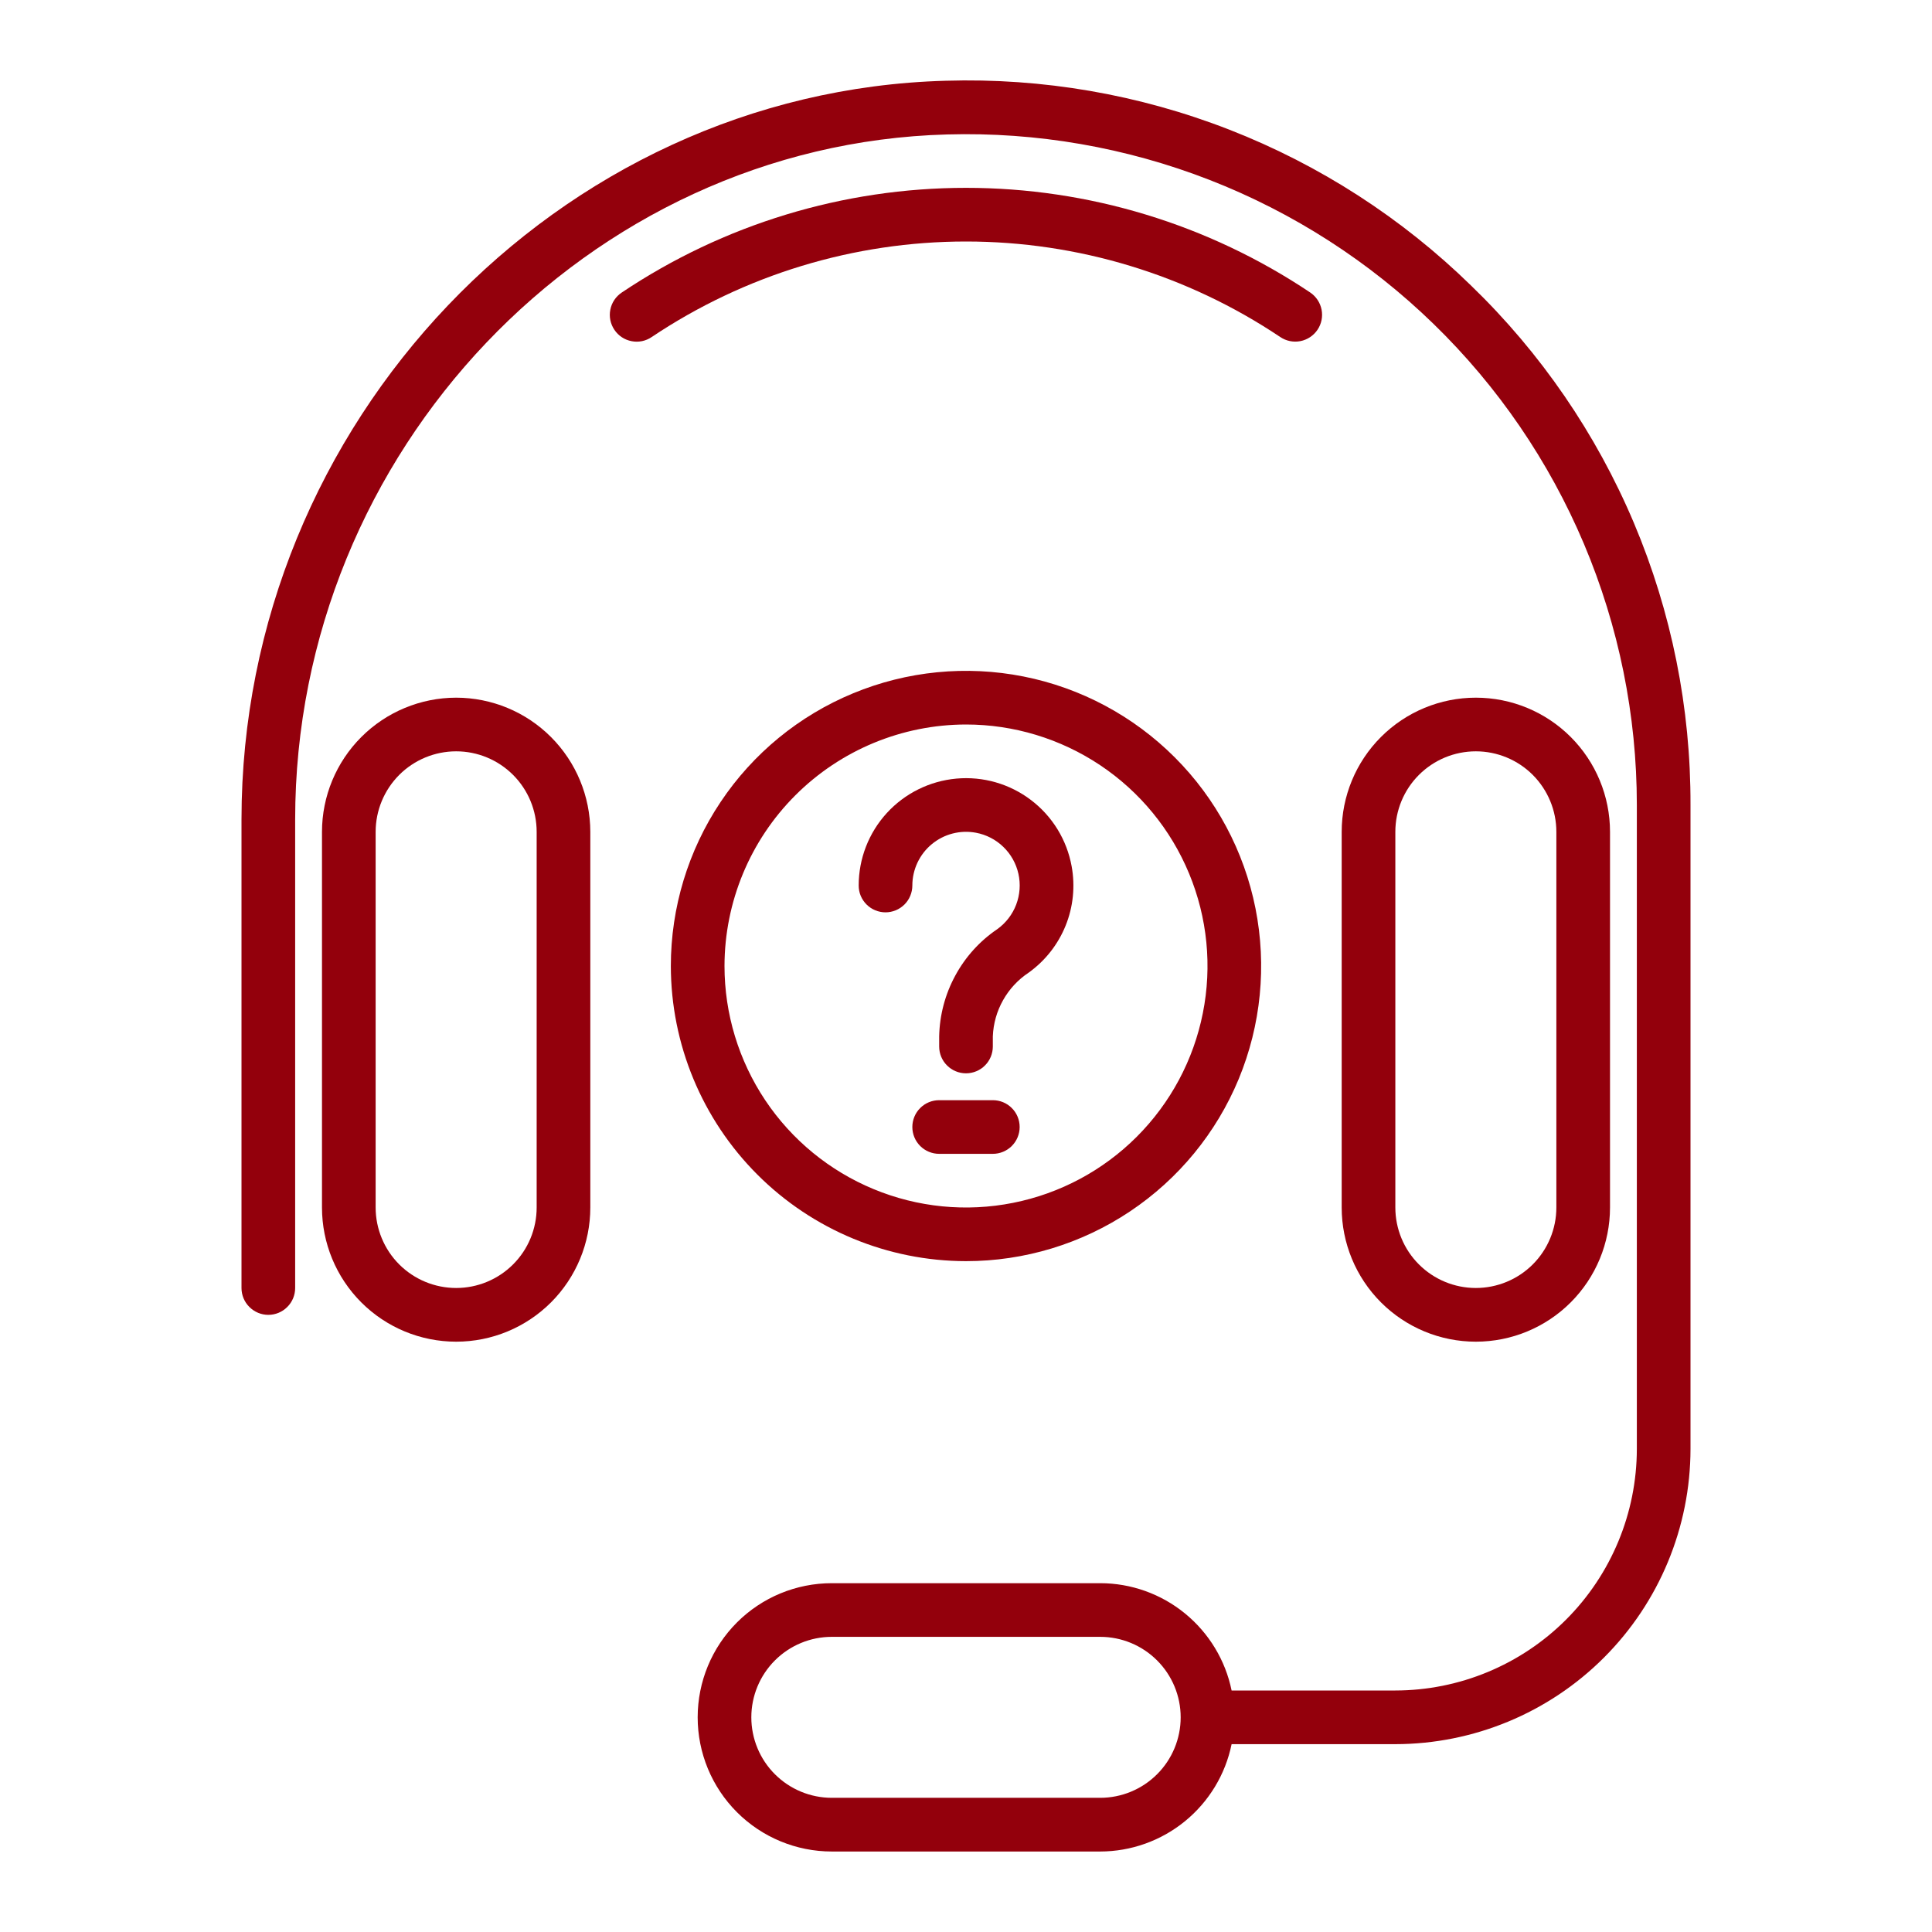
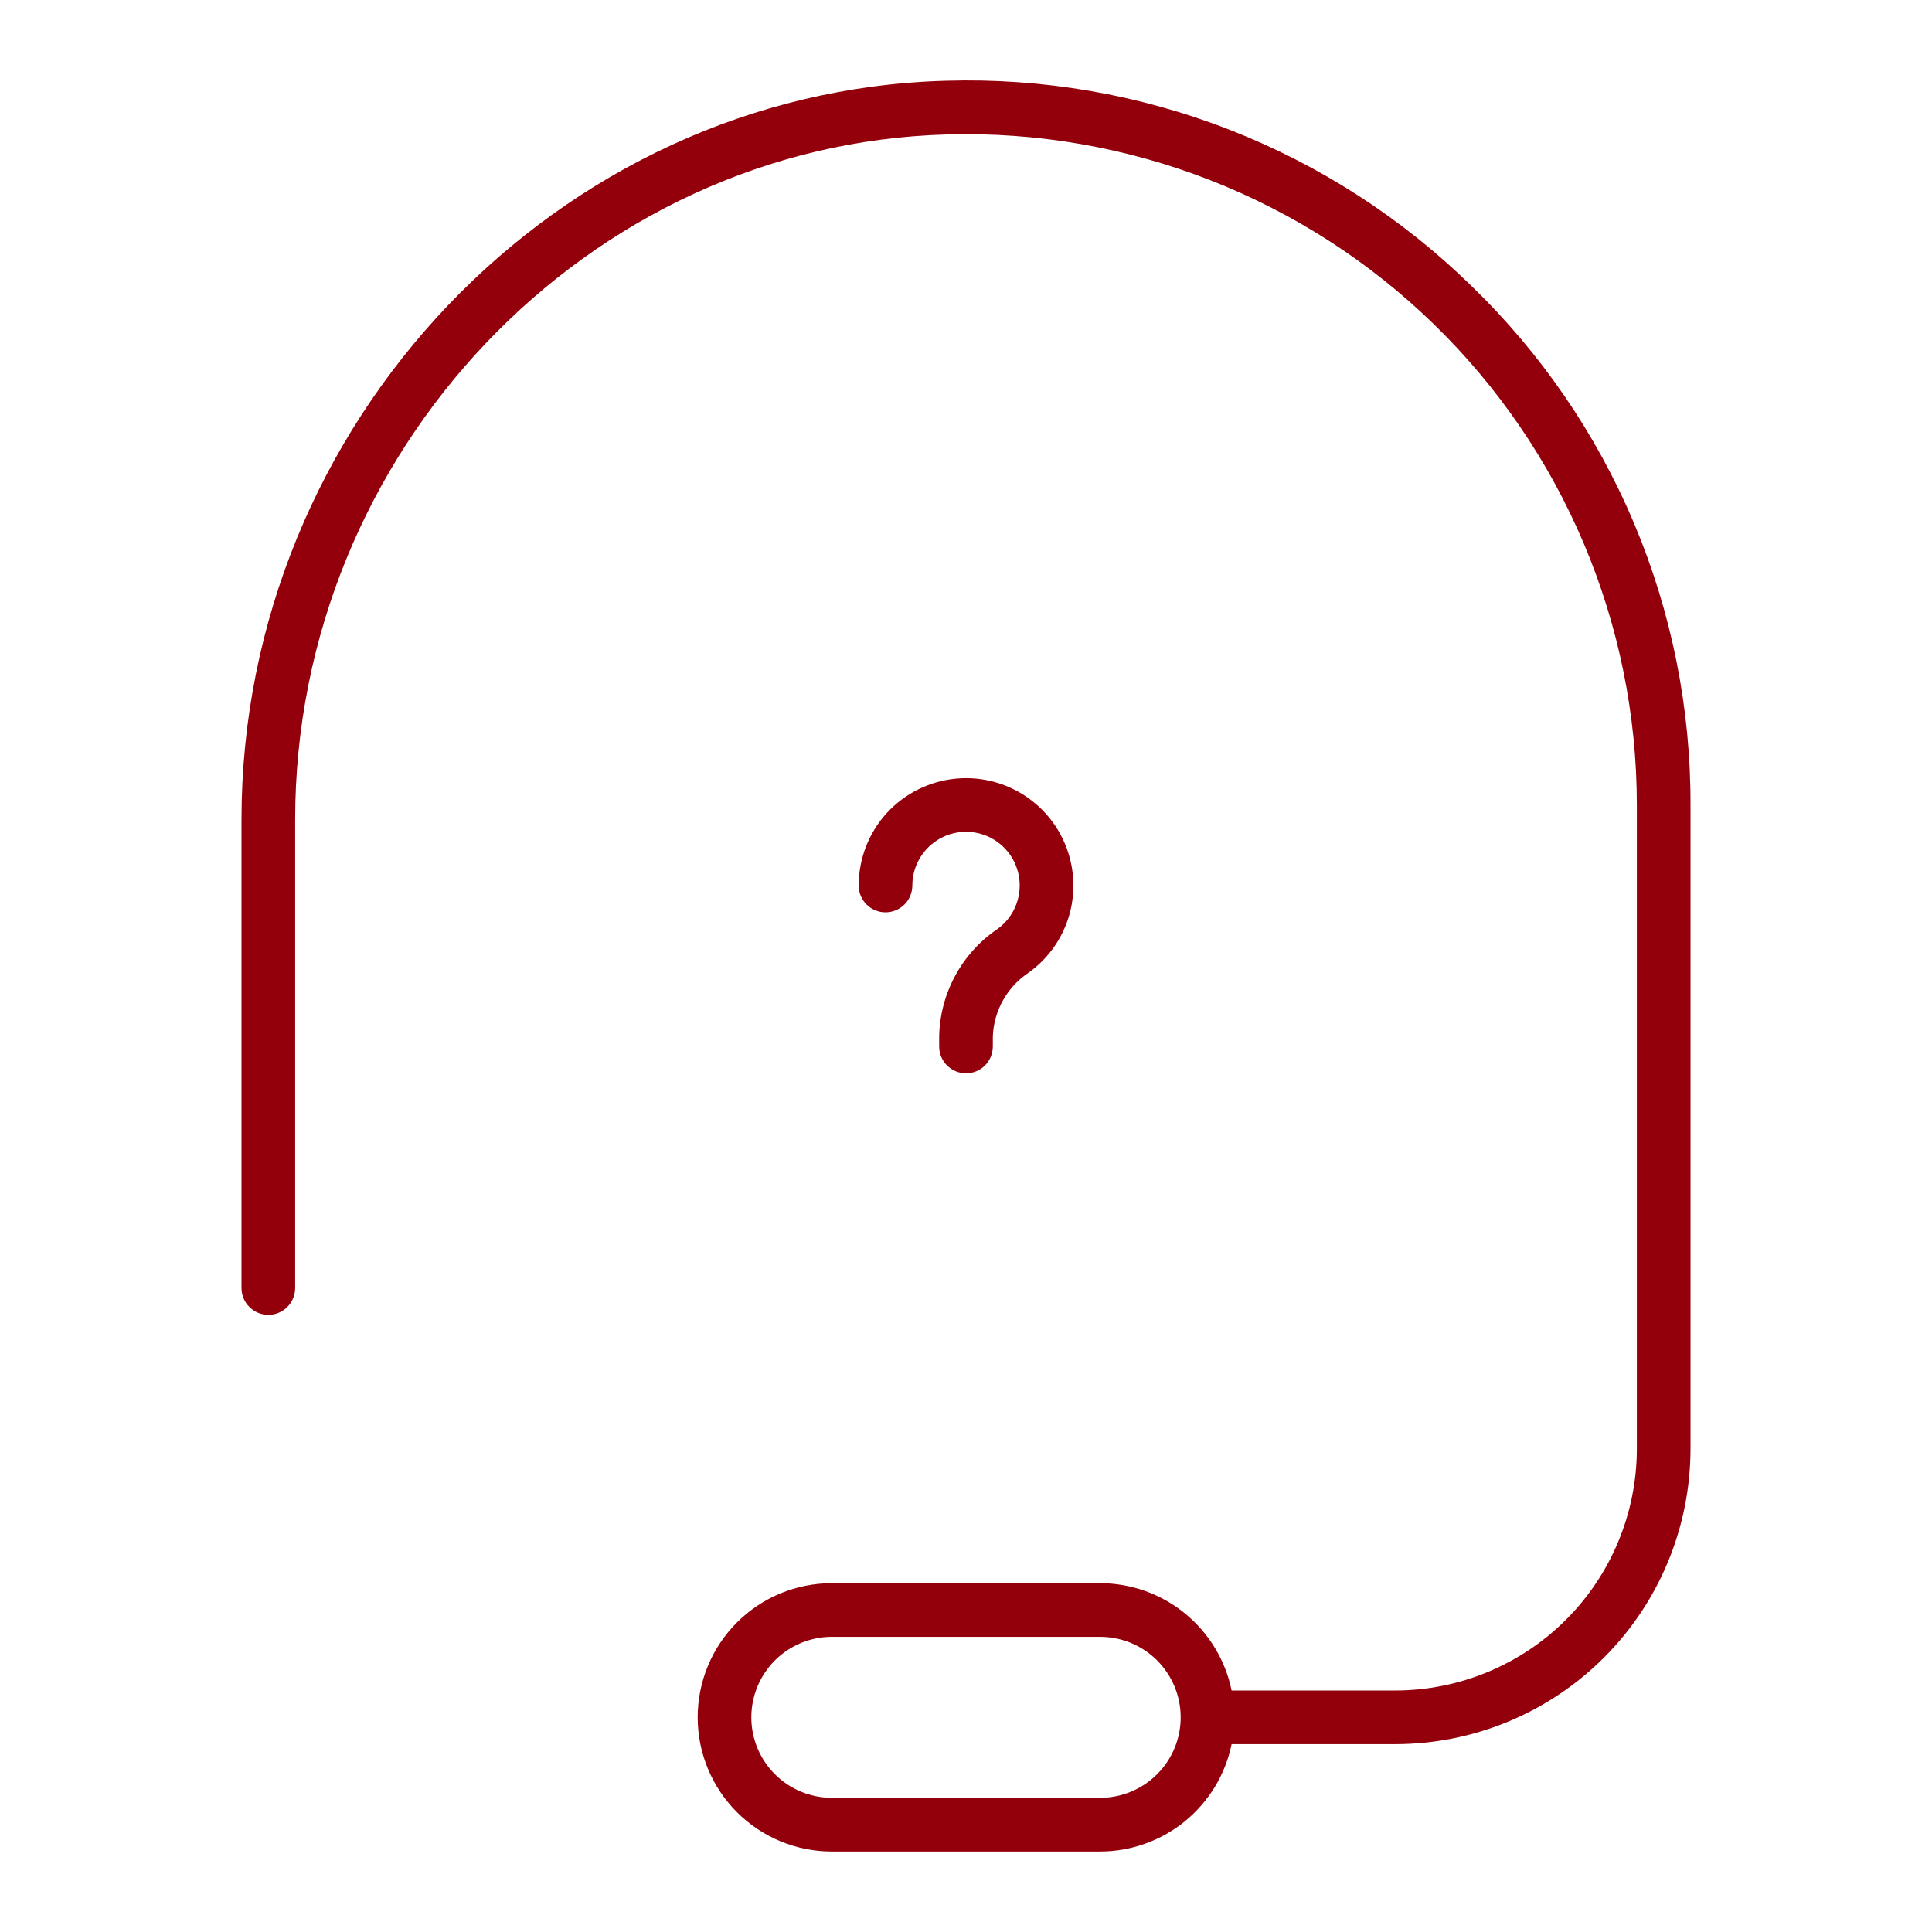
<svg xmlns="http://www.w3.org/2000/svg" width="44" height="44" viewBox="0 0 44 44" fill="none">
  <path d="M33.505 6.506C31.927 4.964 30.053 3.755 27.997 2.953C25.94 2.151 23.743 1.772 21.537 1.839C12.694 2.082 5.5 9.63 5.5 18.664V29.333C5.5 29.495 5.564 29.651 5.679 29.765C5.794 29.88 5.949 29.945 6.111 29.945C6.273 29.945 6.429 29.88 6.543 29.765C6.658 29.651 6.722 29.495 6.722 29.333V18.664C6.722 10.285 13.383 3.286 21.57 3.062C23.612 3.004 25.645 3.357 27.548 4.098C29.451 4.84 31.186 5.955 32.65 7.379C34.115 8.803 35.279 10.506 36.074 12.388C36.868 14.269 37.278 16.291 37.278 18.333V33C37.276 34.458 36.696 35.856 35.665 36.887C34.634 37.918 33.236 38.498 31.778 38.5H28.049C27.908 37.81 27.532 37.191 26.987 36.745C26.442 36.3 25.76 36.056 25.056 36.056H18.944C18.134 36.056 17.357 36.377 16.784 36.95C16.211 37.523 15.889 38.301 15.889 39.111C15.889 39.922 16.211 40.699 16.784 41.272C17.357 41.845 18.134 42.167 18.944 42.167H25.056C25.76 42.166 26.442 41.922 26.987 41.477C27.532 41.032 27.908 40.412 28.049 39.722H31.778C33.56 39.72 35.269 39.011 36.529 37.751C37.789 36.491 38.498 34.782 38.5 33V18.333C38.507 16.127 38.069 13.942 37.211 11.91C36.352 9.877 35.092 8.039 33.505 6.506ZM25.056 40.944H18.944C18.458 40.944 17.992 40.751 17.648 40.407C17.304 40.064 17.111 39.597 17.111 39.111C17.111 38.625 17.304 38.159 17.648 37.815C17.992 37.471 18.458 37.278 18.944 37.278H25.056C25.542 37.278 26.008 37.471 26.352 37.815C26.696 38.159 26.889 38.625 26.889 39.111C26.889 39.597 26.696 40.064 26.352 40.407C26.008 40.751 25.542 40.944 25.056 40.944Z" fill="#93000C" />
-   <path d="M10.389 15.889C9.579 15.89 8.802 16.212 8.229 16.785C7.656 17.358 7.334 18.134 7.333 18.945V27.5C7.333 28.31 7.655 29.088 8.228 29.661C8.801 30.234 9.578 30.556 10.389 30.556C11.199 30.556 11.976 30.234 12.549 29.661C13.122 29.088 13.444 28.31 13.444 27.5V18.945C13.443 18.134 13.121 17.358 12.548 16.785C11.976 16.212 11.199 15.89 10.389 15.889ZM12.222 27.5C12.222 27.986 12.029 28.453 11.685 28.796C11.341 29.14 10.875 29.333 10.389 29.333C9.903 29.333 9.436 29.14 9.092 28.796C8.749 28.453 8.555 27.986 8.555 27.5V18.945C8.555 18.458 8.749 17.992 9.092 17.648C9.436 17.304 9.903 17.111 10.389 17.111C10.875 17.111 11.341 17.304 11.685 17.648C12.029 17.992 12.222 18.458 12.222 18.945V27.5Z" fill="#93000C" />
-   <path d="M36.667 27.5V18.945C36.667 18.134 36.345 17.357 35.772 16.784C35.199 16.211 34.422 15.889 33.611 15.889C32.801 15.889 32.024 16.211 31.451 16.784C30.878 17.357 30.556 18.134 30.556 18.945V27.5C30.556 28.31 30.878 29.088 31.451 29.661C32.024 30.234 32.801 30.556 33.611 30.556C34.422 30.556 35.199 30.234 35.772 29.661C36.345 29.088 36.667 28.31 36.667 27.5ZM31.778 27.5V18.945C31.778 18.458 31.971 17.992 32.315 17.648C32.659 17.304 33.125 17.111 33.611 17.111C34.097 17.111 34.564 17.304 34.908 17.648C35.251 17.992 35.445 18.458 35.445 18.945V27.5C35.445 27.986 35.251 28.453 34.908 28.796C34.564 29.14 34.097 29.333 33.611 29.333C33.125 29.333 32.659 29.14 32.315 28.796C31.971 28.453 31.778 27.986 31.778 27.5Z" fill="#93000C" />
-   <path d="M22 28.722C23.33 28.722 24.629 28.328 25.735 27.589C26.84 26.851 27.702 25.801 28.211 24.573C28.719 23.344 28.852 21.993 28.593 20.689C28.334 19.385 27.694 18.187 26.753 17.247C25.813 16.307 24.616 15.666 23.311 15.407C22.008 15.148 20.656 15.281 19.428 15.79C18.199 16.298 17.149 17.16 16.411 18.265C15.672 19.371 15.278 20.671 15.278 22C15.28 23.782 15.989 25.491 17.249 26.751C18.509 28.011 20.218 28.72 22 28.722ZM22 16.5C23.088 16.5 24.151 16.823 25.056 17.427C25.96 18.031 26.665 18.89 27.081 19.895C27.498 20.9 27.607 22.006 27.394 23.073C27.182 24.14 26.658 25.12 25.889 25.889C25.12 26.658 24.14 27.182 23.073 27.394C22.006 27.607 20.9 27.498 19.895 27.081C18.89 26.665 18.031 25.96 17.427 25.056C16.823 24.151 16.5 23.088 16.5 22C16.502 20.542 17.082 19.144 18.113 18.113C19.144 17.082 20.542 16.502 22 16.5Z" fill="#93000C" />
  <path d="M20.167 20.778C20.247 20.778 20.326 20.762 20.401 20.731C20.475 20.701 20.542 20.655 20.599 20.599C20.656 20.542 20.701 20.475 20.731 20.401C20.762 20.326 20.778 20.247 20.778 20.167C20.778 19.987 20.818 19.809 20.894 19.647C20.971 19.484 21.082 19.34 21.22 19.226C21.359 19.111 21.52 19.028 21.695 18.983C21.869 18.938 22.05 18.932 22.227 18.965C22.462 19.009 22.679 19.121 22.851 19.288C23.023 19.454 23.142 19.667 23.194 19.901C23.246 20.134 23.228 20.378 23.143 20.602C23.058 20.825 22.909 21.019 22.715 21.159C22.314 21.43 21.985 21.794 21.755 22.22C21.524 22.645 21.399 23.119 21.389 23.603V23.833C21.389 23.995 21.453 24.151 21.568 24.265C21.683 24.38 21.838 24.444 22 24.444C22.162 24.444 22.318 24.38 22.432 24.265C22.547 24.151 22.611 23.995 22.611 23.833V23.603C22.622 23.313 22.702 23.03 22.845 22.777C22.987 22.524 23.188 22.309 23.43 22.149C23.805 21.879 24.096 21.509 24.269 21.08C24.442 20.652 24.489 20.183 24.406 19.729C24.297 19.128 23.967 18.59 23.481 18.221C22.995 17.851 22.389 17.677 21.781 17.732C21.173 17.787 20.608 18.067 20.196 18.517C19.784 18.968 19.556 19.556 19.556 20.167C19.556 20.247 19.571 20.326 19.602 20.401C19.633 20.475 19.678 20.542 19.735 20.599C19.791 20.655 19.859 20.701 19.933 20.731C20.007 20.762 20.087 20.778 20.167 20.778Z" fill="#93000C" />
-   <path d="M22.611 25.056H21.389C21.227 25.056 21.071 25.12 20.957 25.235C20.842 25.349 20.778 25.505 20.778 25.667C20.778 25.829 20.842 25.984 20.957 26.099C21.071 26.213 21.227 26.278 21.389 26.278H22.611C22.773 26.278 22.929 26.213 23.043 26.099C23.158 25.984 23.222 25.829 23.222 25.667C23.222 25.505 23.158 25.349 23.043 25.235C22.929 25.12 22.773 25.056 22.611 25.056Z" fill="#93000C" />
-   <path d="M29.156 7.675C29.291 7.766 29.455 7.8 29.615 7.769C29.774 7.738 29.914 7.645 30.005 7.511C30.096 7.376 30.129 7.211 30.098 7.052C30.067 6.893 29.974 6.753 29.84 6.662C27.521 5.108 24.792 4.278 22 4.278C19.208 4.278 16.479 5.108 14.16 6.662C14.093 6.707 14.036 6.764 13.991 6.831C13.946 6.898 13.915 6.973 13.9 7.052C13.884 7.131 13.884 7.212 13.9 7.291C13.916 7.37 13.948 7.445 13.993 7.512C14.038 7.579 14.095 7.636 14.162 7.68C14.23 7.725 14.305 7.755 14.384 7.77C14.463 7.786 14.544 7.785 14.623 7.769C14.702 7.752 14.777 7.721 14.843 7.675C16.961 6.257 19.451 5.5 22 5.5C24.548 5.5 27.039 6.257 29.156 7.675Z" fill="#93000C" />
</svg>